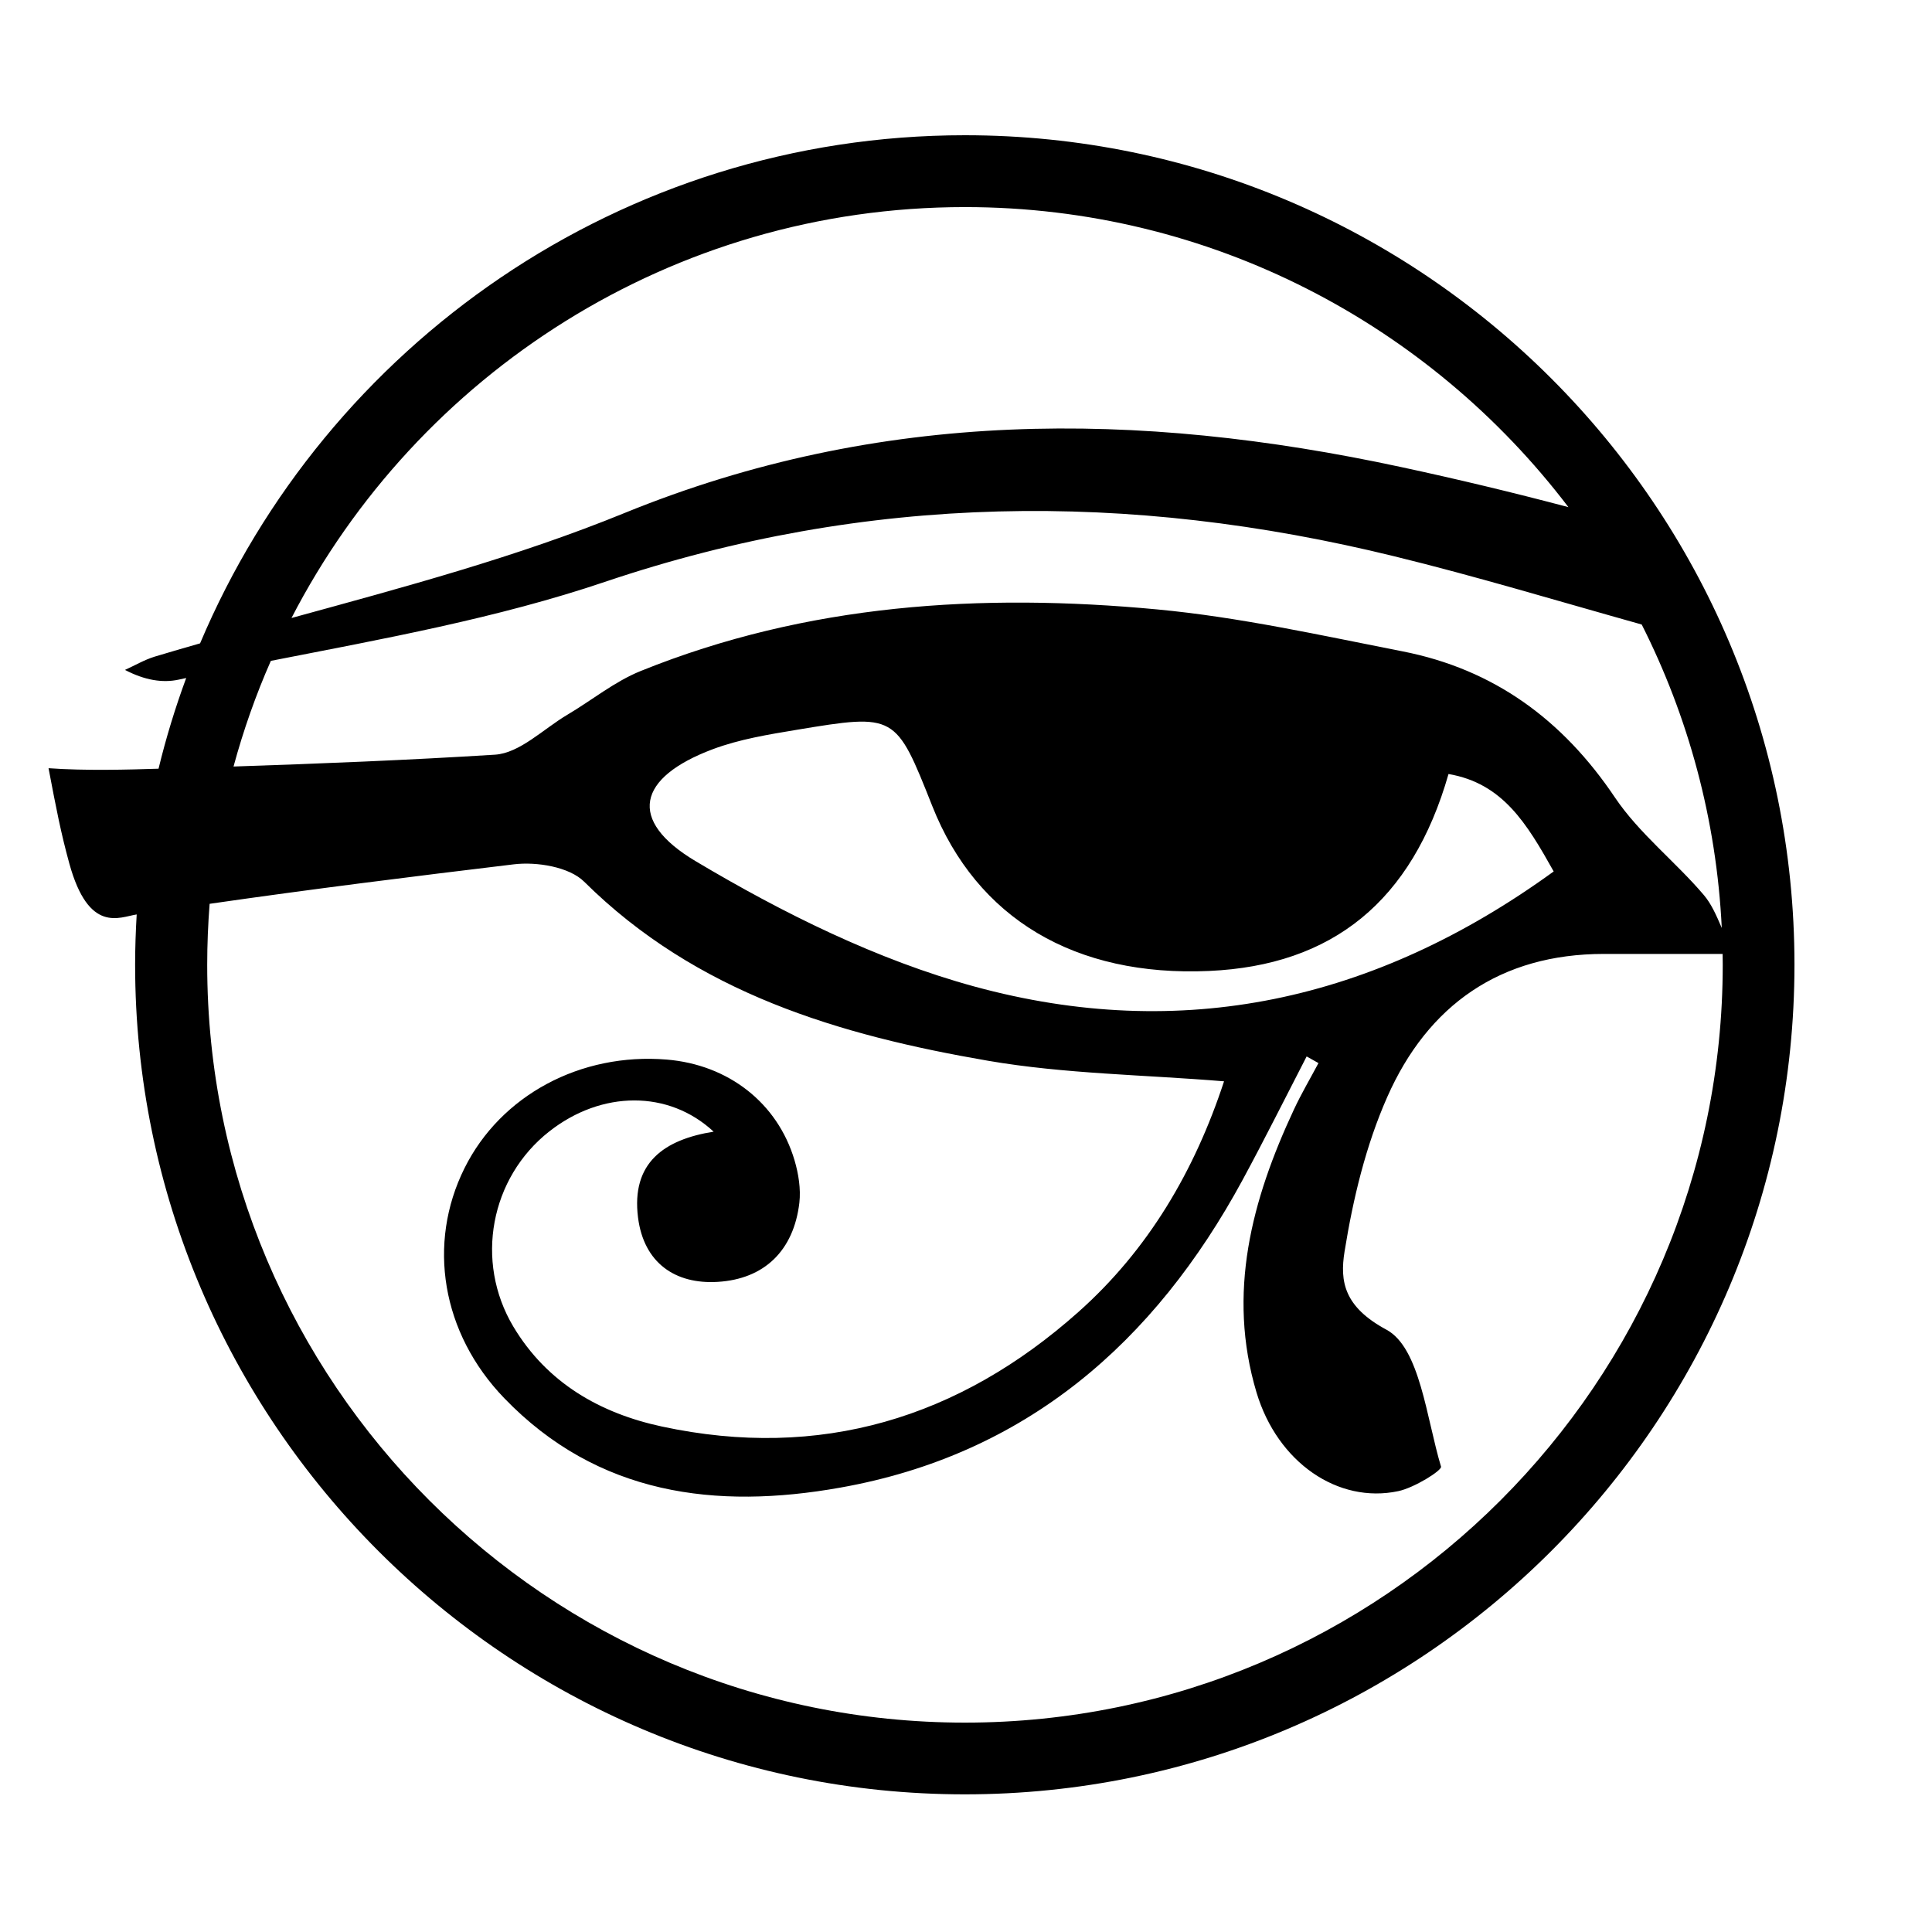
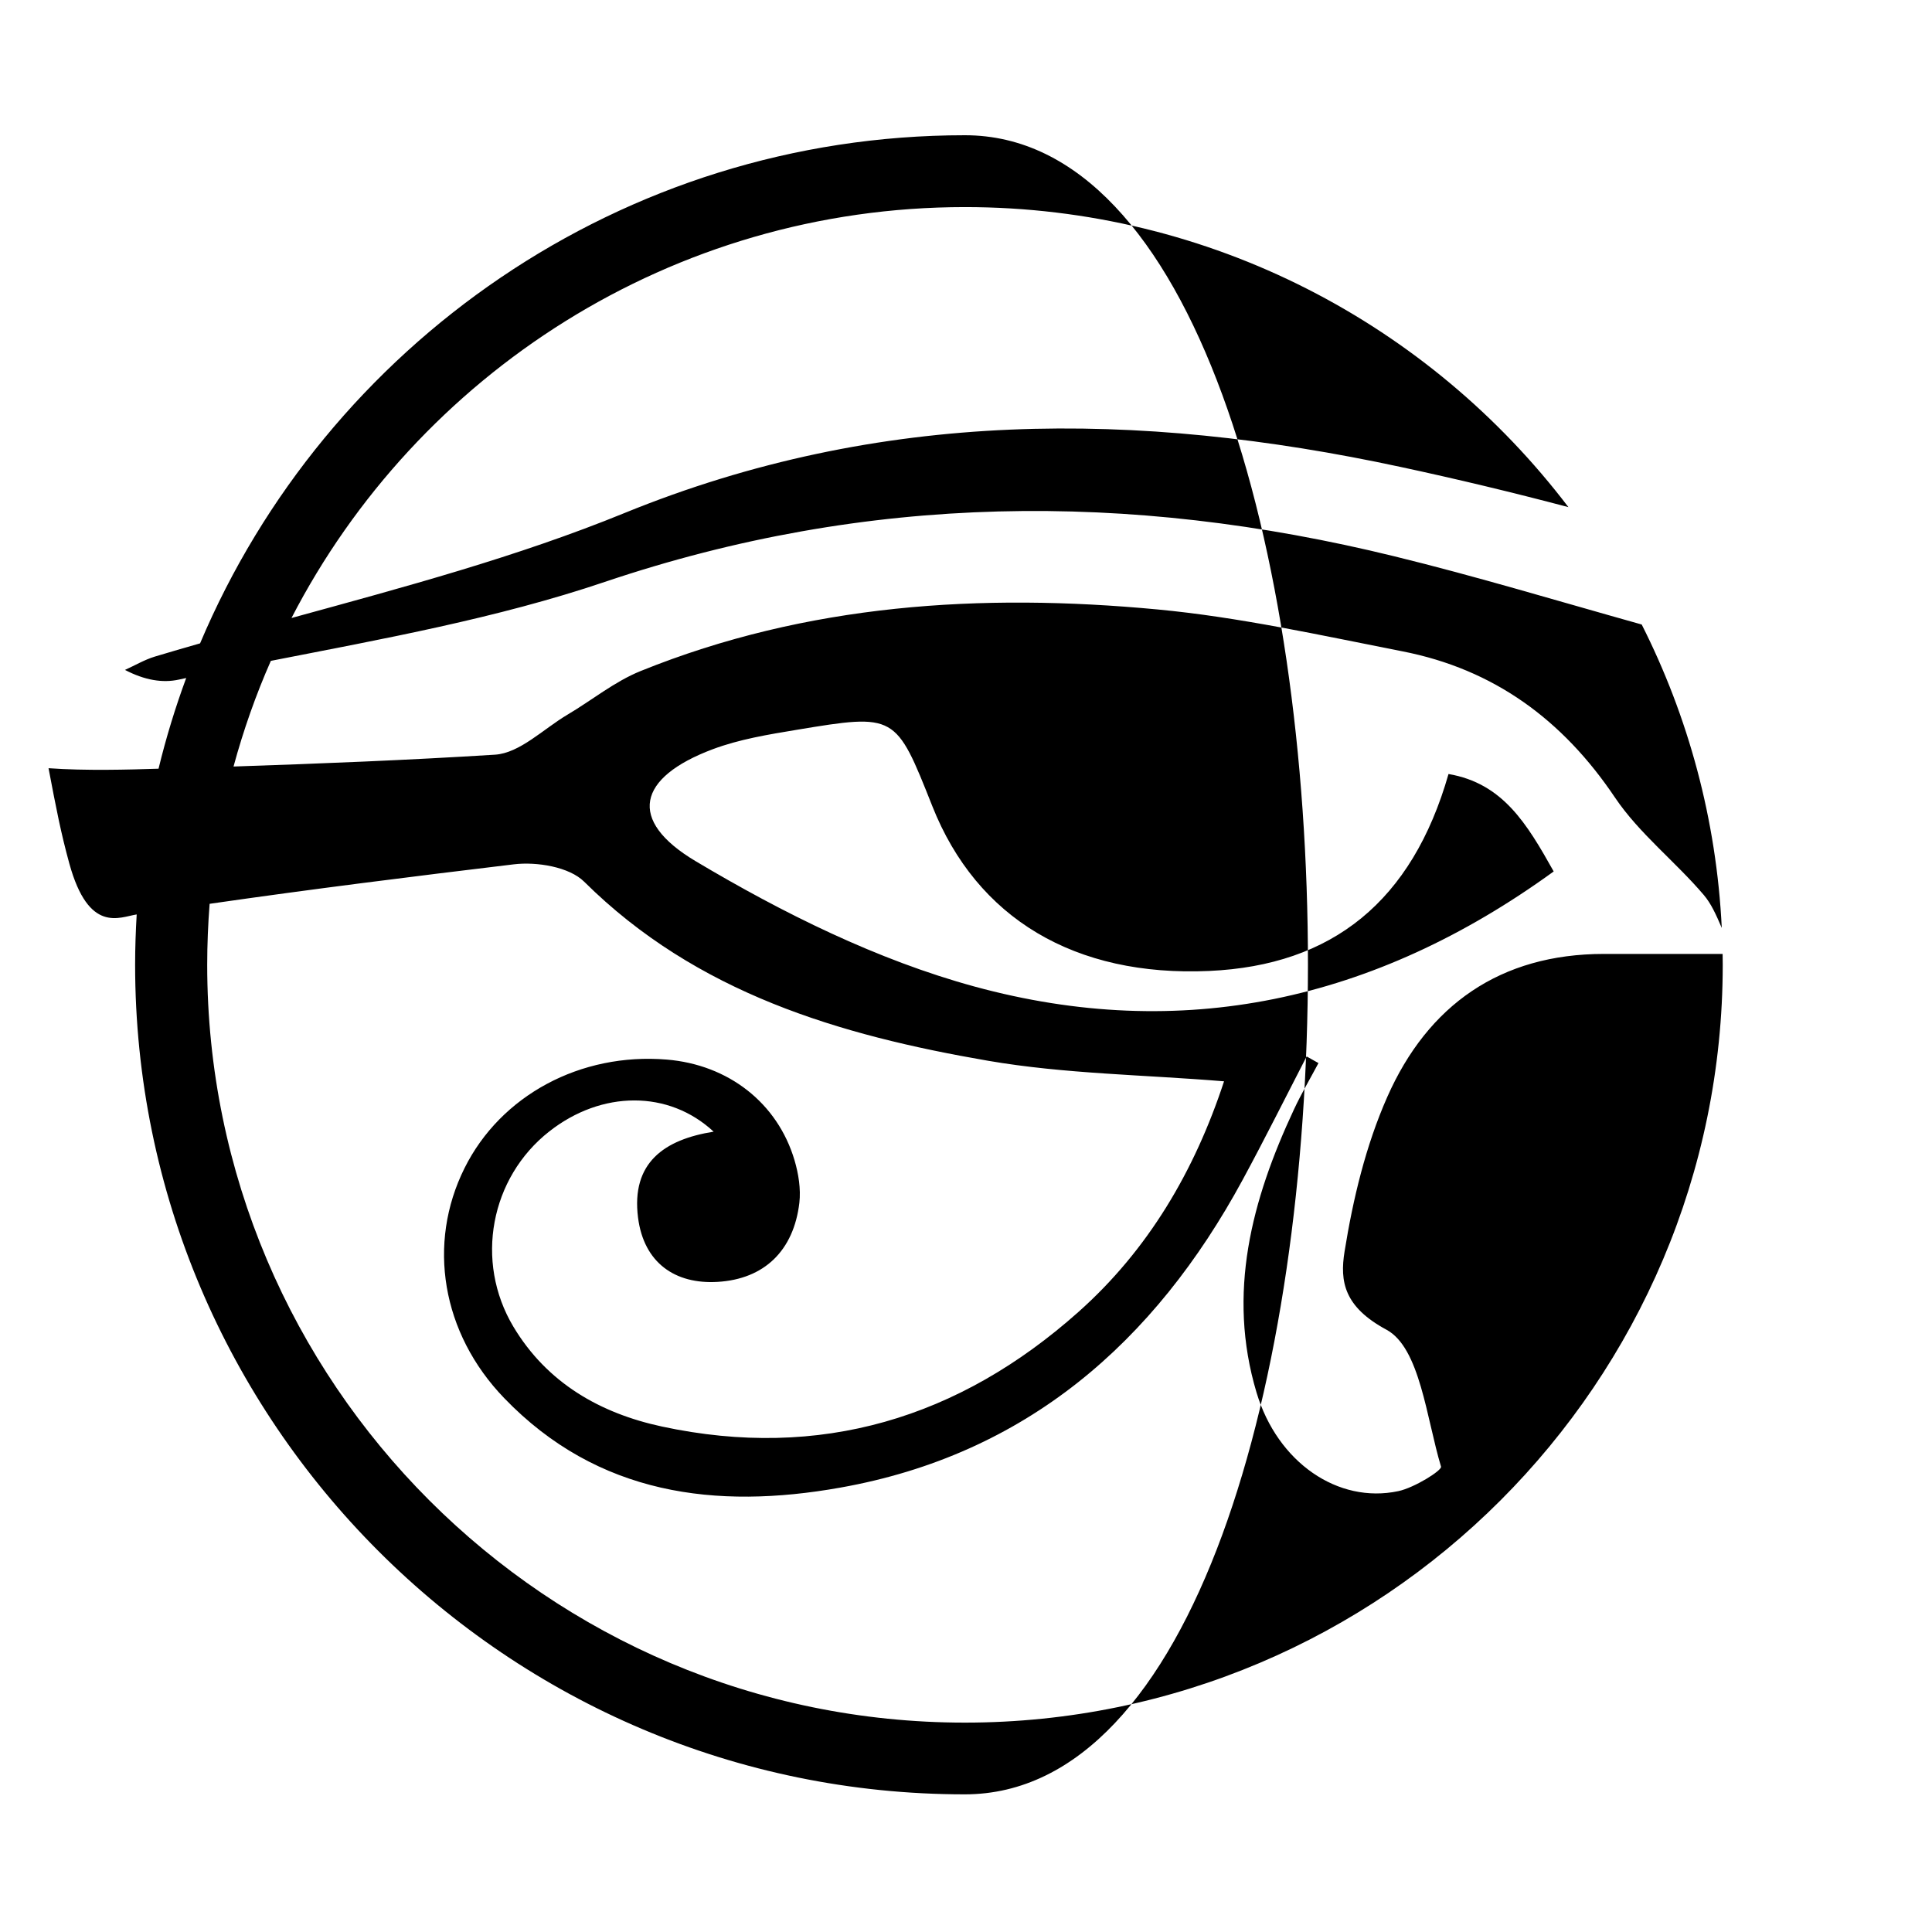
<svg xmlns="http://www.w3.org/2000/svg" version="1.1" id="_x32__Egyptian" x="0px" y="0px" viewBox="0 0 160 160" style="enable-background:new 0 0 160 160;" xml:space="preserve">
  <g>
-     <path d="M79.91,11.2c-28.45,0-52.91,17.38-63.34,42.08c-1.25,0.36-2.51,0.72-3.76,1.1c-0.85,0.26-1.64,0.73-2.46,1.1   c1.63,0.85,3.11,1.1,4.47,0.8c0.2-0.04,0.4-0.09,0.6-0.13c-0.9,2.44-1.67,4.95-2.29,7.51c-2.48,0.08-6.03,0.18-9.11-0.04   c0.64,3.37,1.02,5.34,1.72,7.89c1.61,5.84,4.16,4.44,5.58,4.22c-0.08,1.38-0.13,2.76-0.13,4.16c0,37.88,30.82,68.71,68.71,68.71   s68.71-30.82,68.71-68.71S117.79,11.2,79.91,11.2z M79.91,17.15c20.37,0,38.51,9.76,49.98,24.85c-4.61-1.22-9.24-2.33-13.9-3.33   c-21.77-4.68-43.07-4.83-64.28,3.82c-8.89,3.63-18.24,6.13-27.57,8.69C34.57,30.98,55.65,17.15,79.91,17.15z M22.43,54.73   c9.33-1.83,18.72-3.52,27.66-6.54c21.75-7.34,43.41-7.51,65.38-2.12c6.79,1.66,13.49,3.69,20.49,5.65   c3.85,7.62,6.19,16.13,6.63,25.13c-0.48-1.12-0.88-2.01-1.48-2.72c-2.36-2.78-5.36-5.1-7.37-8.09c-4.33-6.44-10.03-10.62-17.6-12.1   c-6.74-1.32-13.48-2.83-20.3-3.47c-14.58-1.37-29-0.47-42.78,5.1c-2.16,0.87-4.04,2.42-6.07,3.62c-1.98,1.17-3.94,3.18-6,3.31   c-7.21,0.45-14.43,0.74-21.65,0.98C20.16,60.46,21.19,57.54,22.43,54.73z M128.67,72.17c-14.88,10.8-30.89,14.19-47.97,9.53   c-8.06-2.2-15.87-6.08-23.09-10.38c-5.69-3.39-4.82-6.93,1.41-9.27c2.21-0.83,4.61-1.22,6.96-1.61c8.2-1.36,8.2-1.32,11.23,6.32   c3.69,9.31,11.82,14.15,22.93,13.65c10.2-0.46,16.8-5.76,19.82-16.31C124.45,64.87,126.44,68.19,128.67,72.17z M79.91,142.66   c-34.6,0-62.75-28.15-62.75-62.75c0-1.7,0.07-3.39,0.2-5.06c8.38-1.21,16.78-2.26,25.19-3.27c1.9-0.23,4.59,0.21,5.83,1.44   c9.31,9.23,21.14,12.71,33.46,14.83c6.35,1.09,12.87,1.15,19.53,1.7c-2.44,7.43-6.28,13.96-12.07,19.11   c-9.87,8.79-21.39,12.29-34.48,9.48c-5.12-1.1-9.52-3.61-12.31-8.28c-3.22-5.4-1.9-12.33,2.98-16.16   c4.34-3.41,9.89-3.44,13.61,0.02c-4.09,0.65-6.84,2.57-6.26,7.12c0.48,3.75,3.08,5.53,6.59,5.32c3.87-0.23,6.3-2.59,6.77-6.55   c0.13-1.15-0.07-2.4-0.4-3.52c-1.41-4.76-5.49-7.92-10.58-8.34c-7.14-0.59-13.75,2.96-16.75,8.99c-3.11,6.24-1.91,13.66,3.29,19.05   c7.75,8.04,17.55,9.24,27.82,7.41c15.38-2.73,26.03-12.02,33.33-25.49c1.83-3.38,3.54-6.81,5.3-10.22   c0.33,0.18,0.65,0.37,0.98,0.55c-0.68,1.28-1.42,2.53-2.03,3.84c-3.5,7.48-5.56,15.22-3.1,23.44c1.74,5.8,6.75,9.23,11.74,8.17   c1.33-0.28,3.63-1.72,3.54-2.03c-1.21-4.01-1.74-9.84-4.52-11.34c-3.51-1.89-3.87-3.99-3.47-6.47c0.7-4.36,1.76-8.79,3.54-12.81   c3.36-7.6,9.36-11.84,17.94-11.84c3.01,0,6.02,0,9.83,0c0,0.3,0.01,0.6,0.01,0.9C142.66,114.51,114.51,142.66,79.91,142.66z" />
+     <path d="M79.91,11.2c-28.45,0-52.91,17.38-63.34,42.08c-1.25,0.36-2.51,0.72-3.76,1.1c-0.85,0.26-1.64,0.73-2.46,1.1   c1.63,0.85,3.11,1.1,4.47,0.8c0.2-0.04,0.4-0.09,0.6-0.13c-0.9,2.44-1.67,4.95-2.29,7.51c-2.48,0.08-6.03,0.18-9.11-0.04   c0.64,3.37,1.02,5.34,1.72,7.89c1.61,5.84,4.16,4.44,5.58,4.22c-0.08,1.38-0.13,2.76-0.13,4.16c0,37.88,30.82,68.71,68.71,68.71   S117.79,11.2,79.91,11.2z M79.91,17.15c20.37,0,38.51,9.76,49.98,24.85c-4.61-1.22-9.24-2.33-13.9-3.33   c-21.77-4.68-43.07-4.83-64.28,3.82c-8.89,3.63-18.24,6.13-27.57,8.69C34.57,30.98,55.65,17.15,79.91,17.15z M22.43,54.73   c9.33-1.83,18.72-3.52,27.66-6.54c21.75-7.34,43.41-7.51,65.38-2.12c6.79,1.66,13.49,3.69,20.49,5.65   c3.85,7.62,6.19,16.13,6.63,25.13c-0.48-1.12-0.88-2.01-1.48-2.72c-2.36-2.78-5.36-5.1-7.37-8.09c-4.33-6.44-10.03-10.62-17.6-12.1   c-6.74-1.32-13.48-2.83-20.3-3.47c-14.58-1.37-29-0.47-42.78,5.1c-2.16,0.87-4.04,2.42-6.07,3.62c-1.98,1.17-3.94,3.18-6,3.31   c-7.21,0.45-14.43,0.74-21.65,0.98C20.16,60.46,21.19,57.54,22.43,54.73z M128.67,72.17c-14.88,10.8-30.89,14.19-47.97,9.53   c-8.06-2.2-15.87-6.08-23.09-10.38c-5.69-3.39-4.82-6.93,1.41-9.27c2.21-0.83,4.61-1.22,6.96-1.61c8.2-1.36,8.2-1.32,11.23,6.32   c3.69,9.31,11.82,14.15,22.93,13.65c10.2-0.46,16.8-5.76,19.82-16.31C124.45,64.87,126.44,68.19,128.67,72.17z M79.91,142.66   c-34.6,0-62.75-28.15-62.75-62.75c0-1.7,0.07-3.39,0.2-5.06c8.38-1.21,16.78-2.26,25.19-3.27c1.9-0.23,4.59,0.21,5.83,1.44   c9.31,9.23,21.14,12.71,33.46,14.83c6.35,1.09,12.87,1.15,19.53,1.7c-2.44,7.43-6.28,13.96-12.07,19.11   c-9.87,8.79-21.39,12.29-34.48,9.48c-5.12-1.1-9.52-3.61-12.31-8.28c-3.22-5.4-1.9-12.33,2.98-16.16   c4.34-3.41,9.89-3.44,13.61,0.02c-4.09,0.65-6.84,2.57-6.26,7.12c0.48,3.75,3.08,5.53,6.59,5.32c3.87-0.23,6.3-2.59,6.77-6.55   c0.13-1.15-0.07-2.4-0.4-3.52c-1.41-4.76-5.49-7.92-10.58-8.34c-7.14-0.59-13.75,2.96-16.75,8.99c-3.11,6.24-1.91,13.66,3.29,19.05   c7.75,8.04,17.55,9.24,27.82,7.41c15.38-2.73,26.03-12.02,33.33-25.49c1.83-3.38,3.54-6.81,5.3-10.22   c0.33,0.18,0.65,0.37,0.98,0.55c-0.68,1.28-1.42,2.53-2.03,3.84c-3.5,7.48-5.56,15.22-3.1,23.44c1.74,5.8,6.75,9.23,11.74,8.17   c1.33-0.28,3.63-1.72,3.54-2.03c-1.21-4.01-1.74-9.84-4.52-11.34c-3.51-1.89-3.87-3.99-3.47-6.47c0.7-4.36,1.76-8.79,3.54-12.81   c3.36-7.6,9.36-11.84,17.94-11.84c3.01,0,6.02,0,9.83,0c0,0.3,0.01,0.6,0.01,0.9C142.66,114.51,114.51,142.66,79.91,142.66z" />
  </g>
  <g>
</g>
  <g>
</g>
  <g>
</g>
  <g>
</g>
  <g>
</g>
  <g>
</g>
</svg>